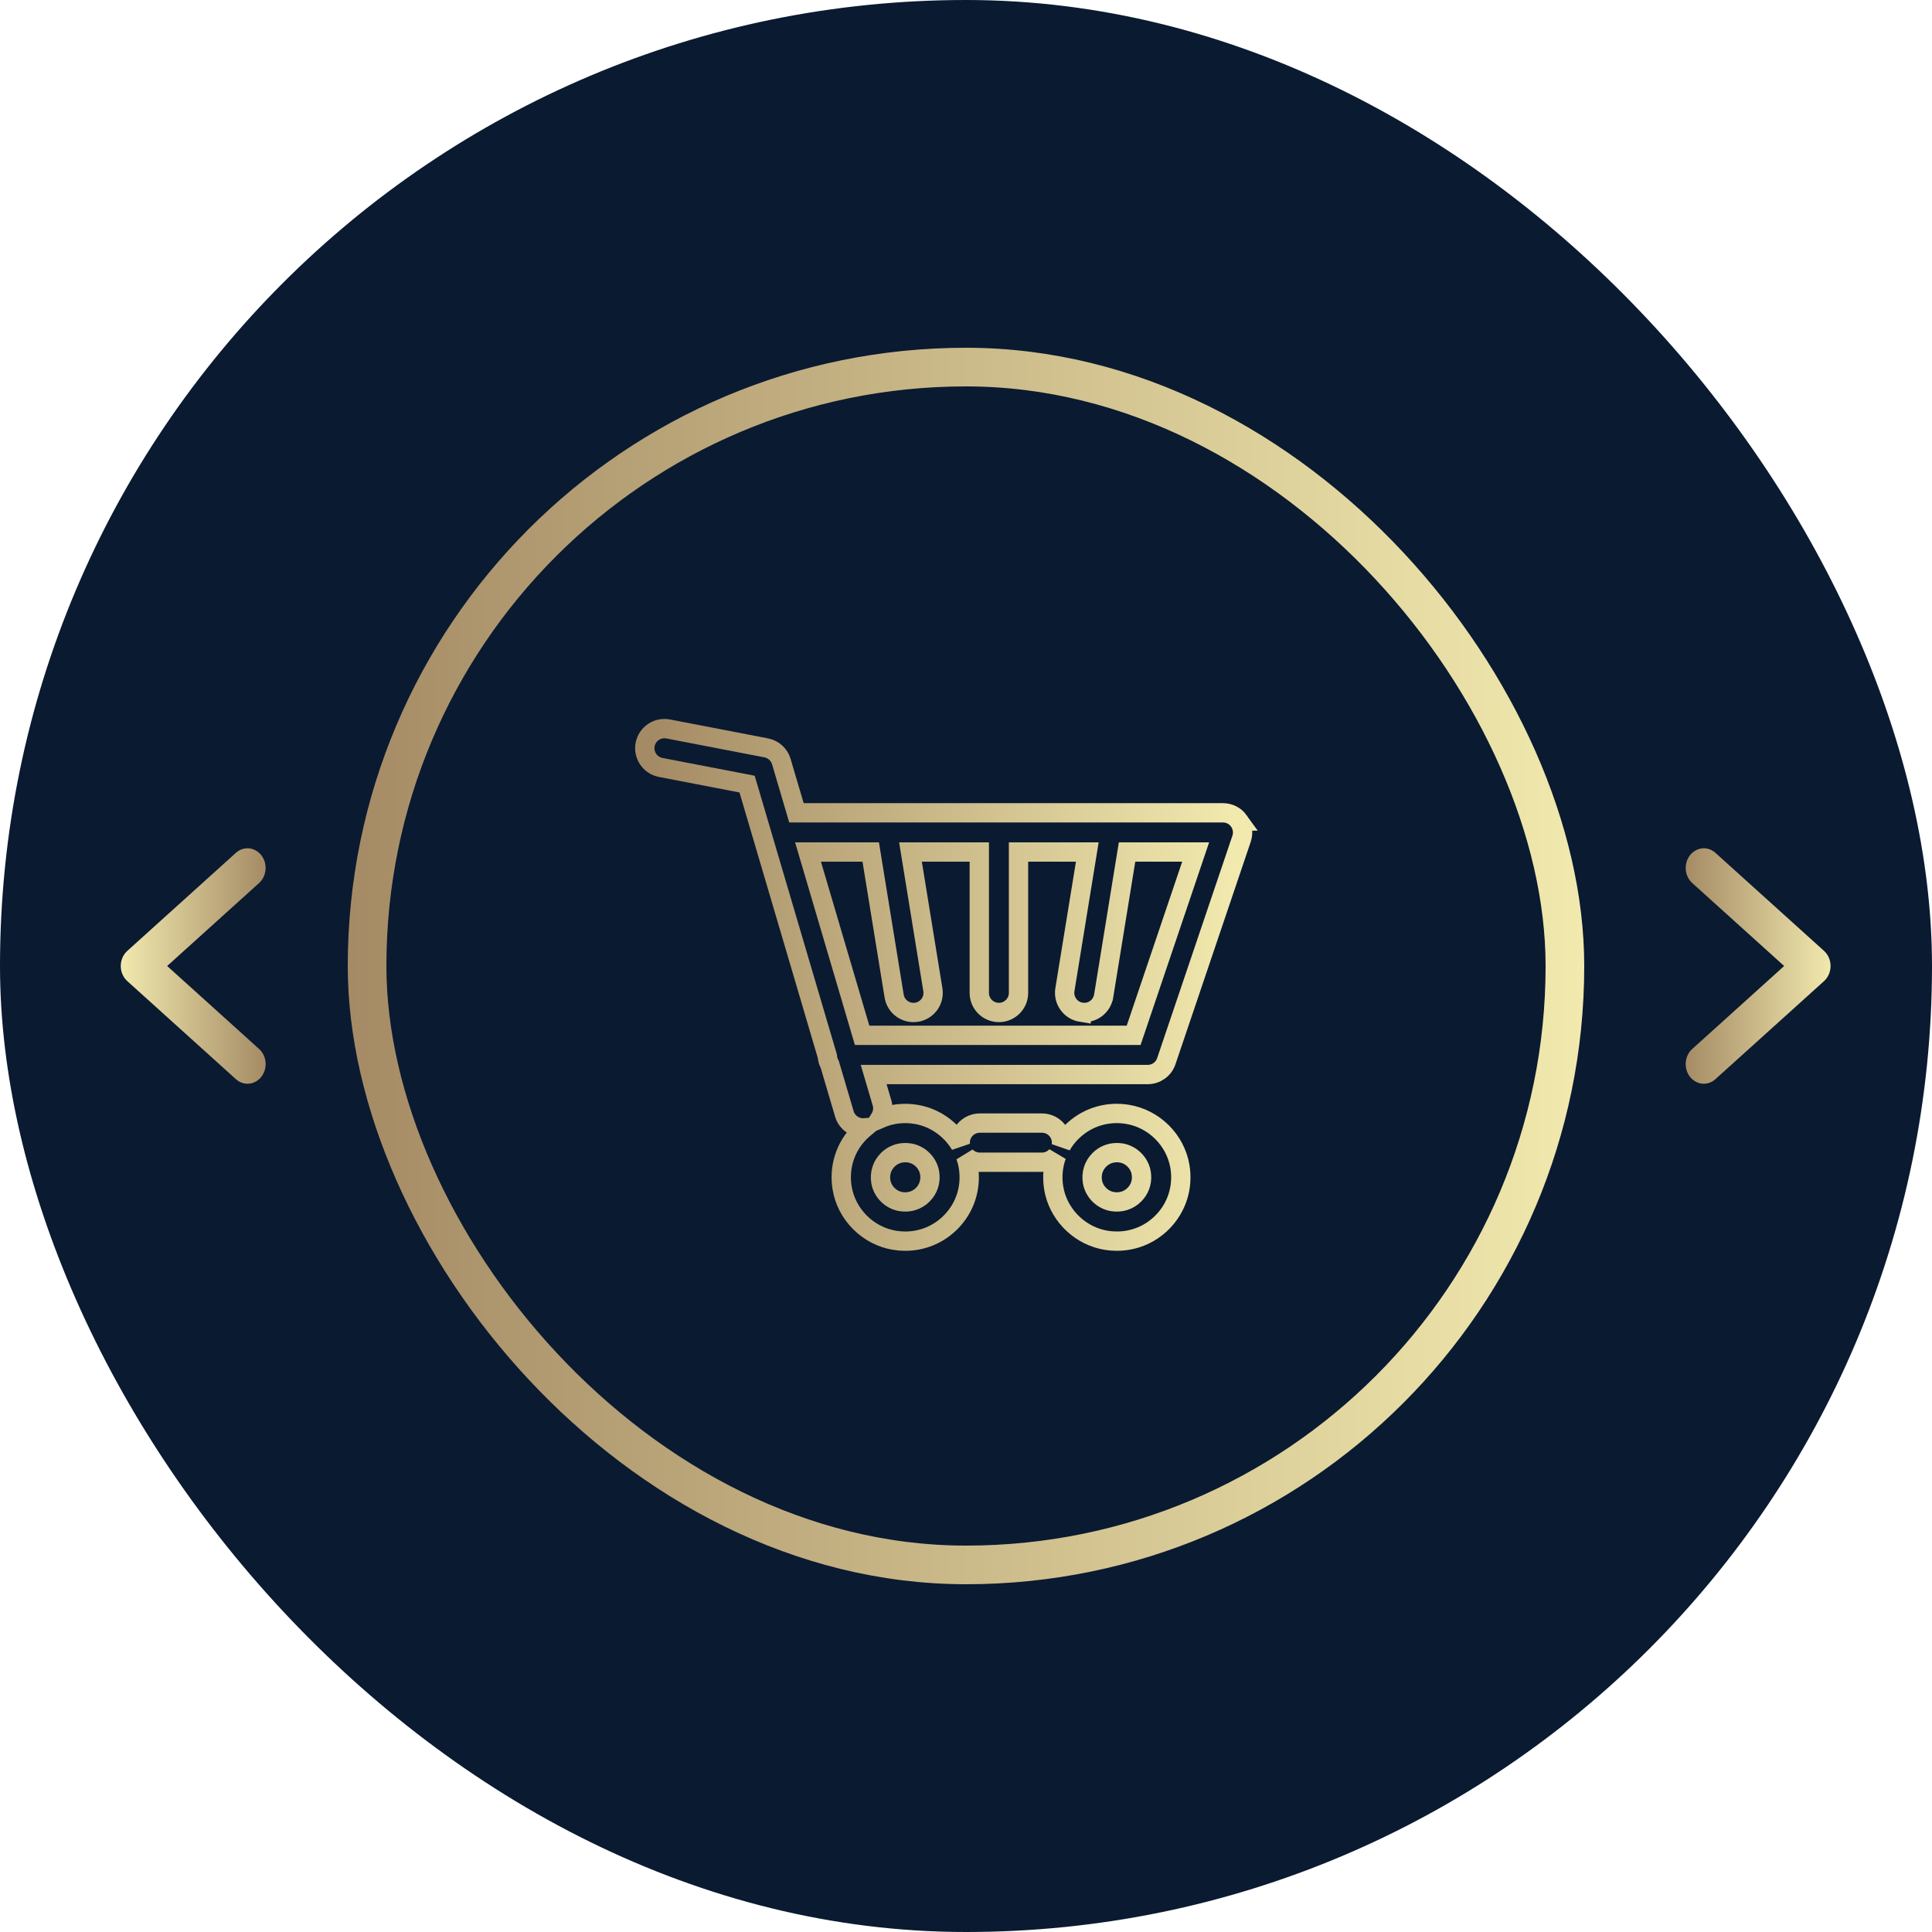
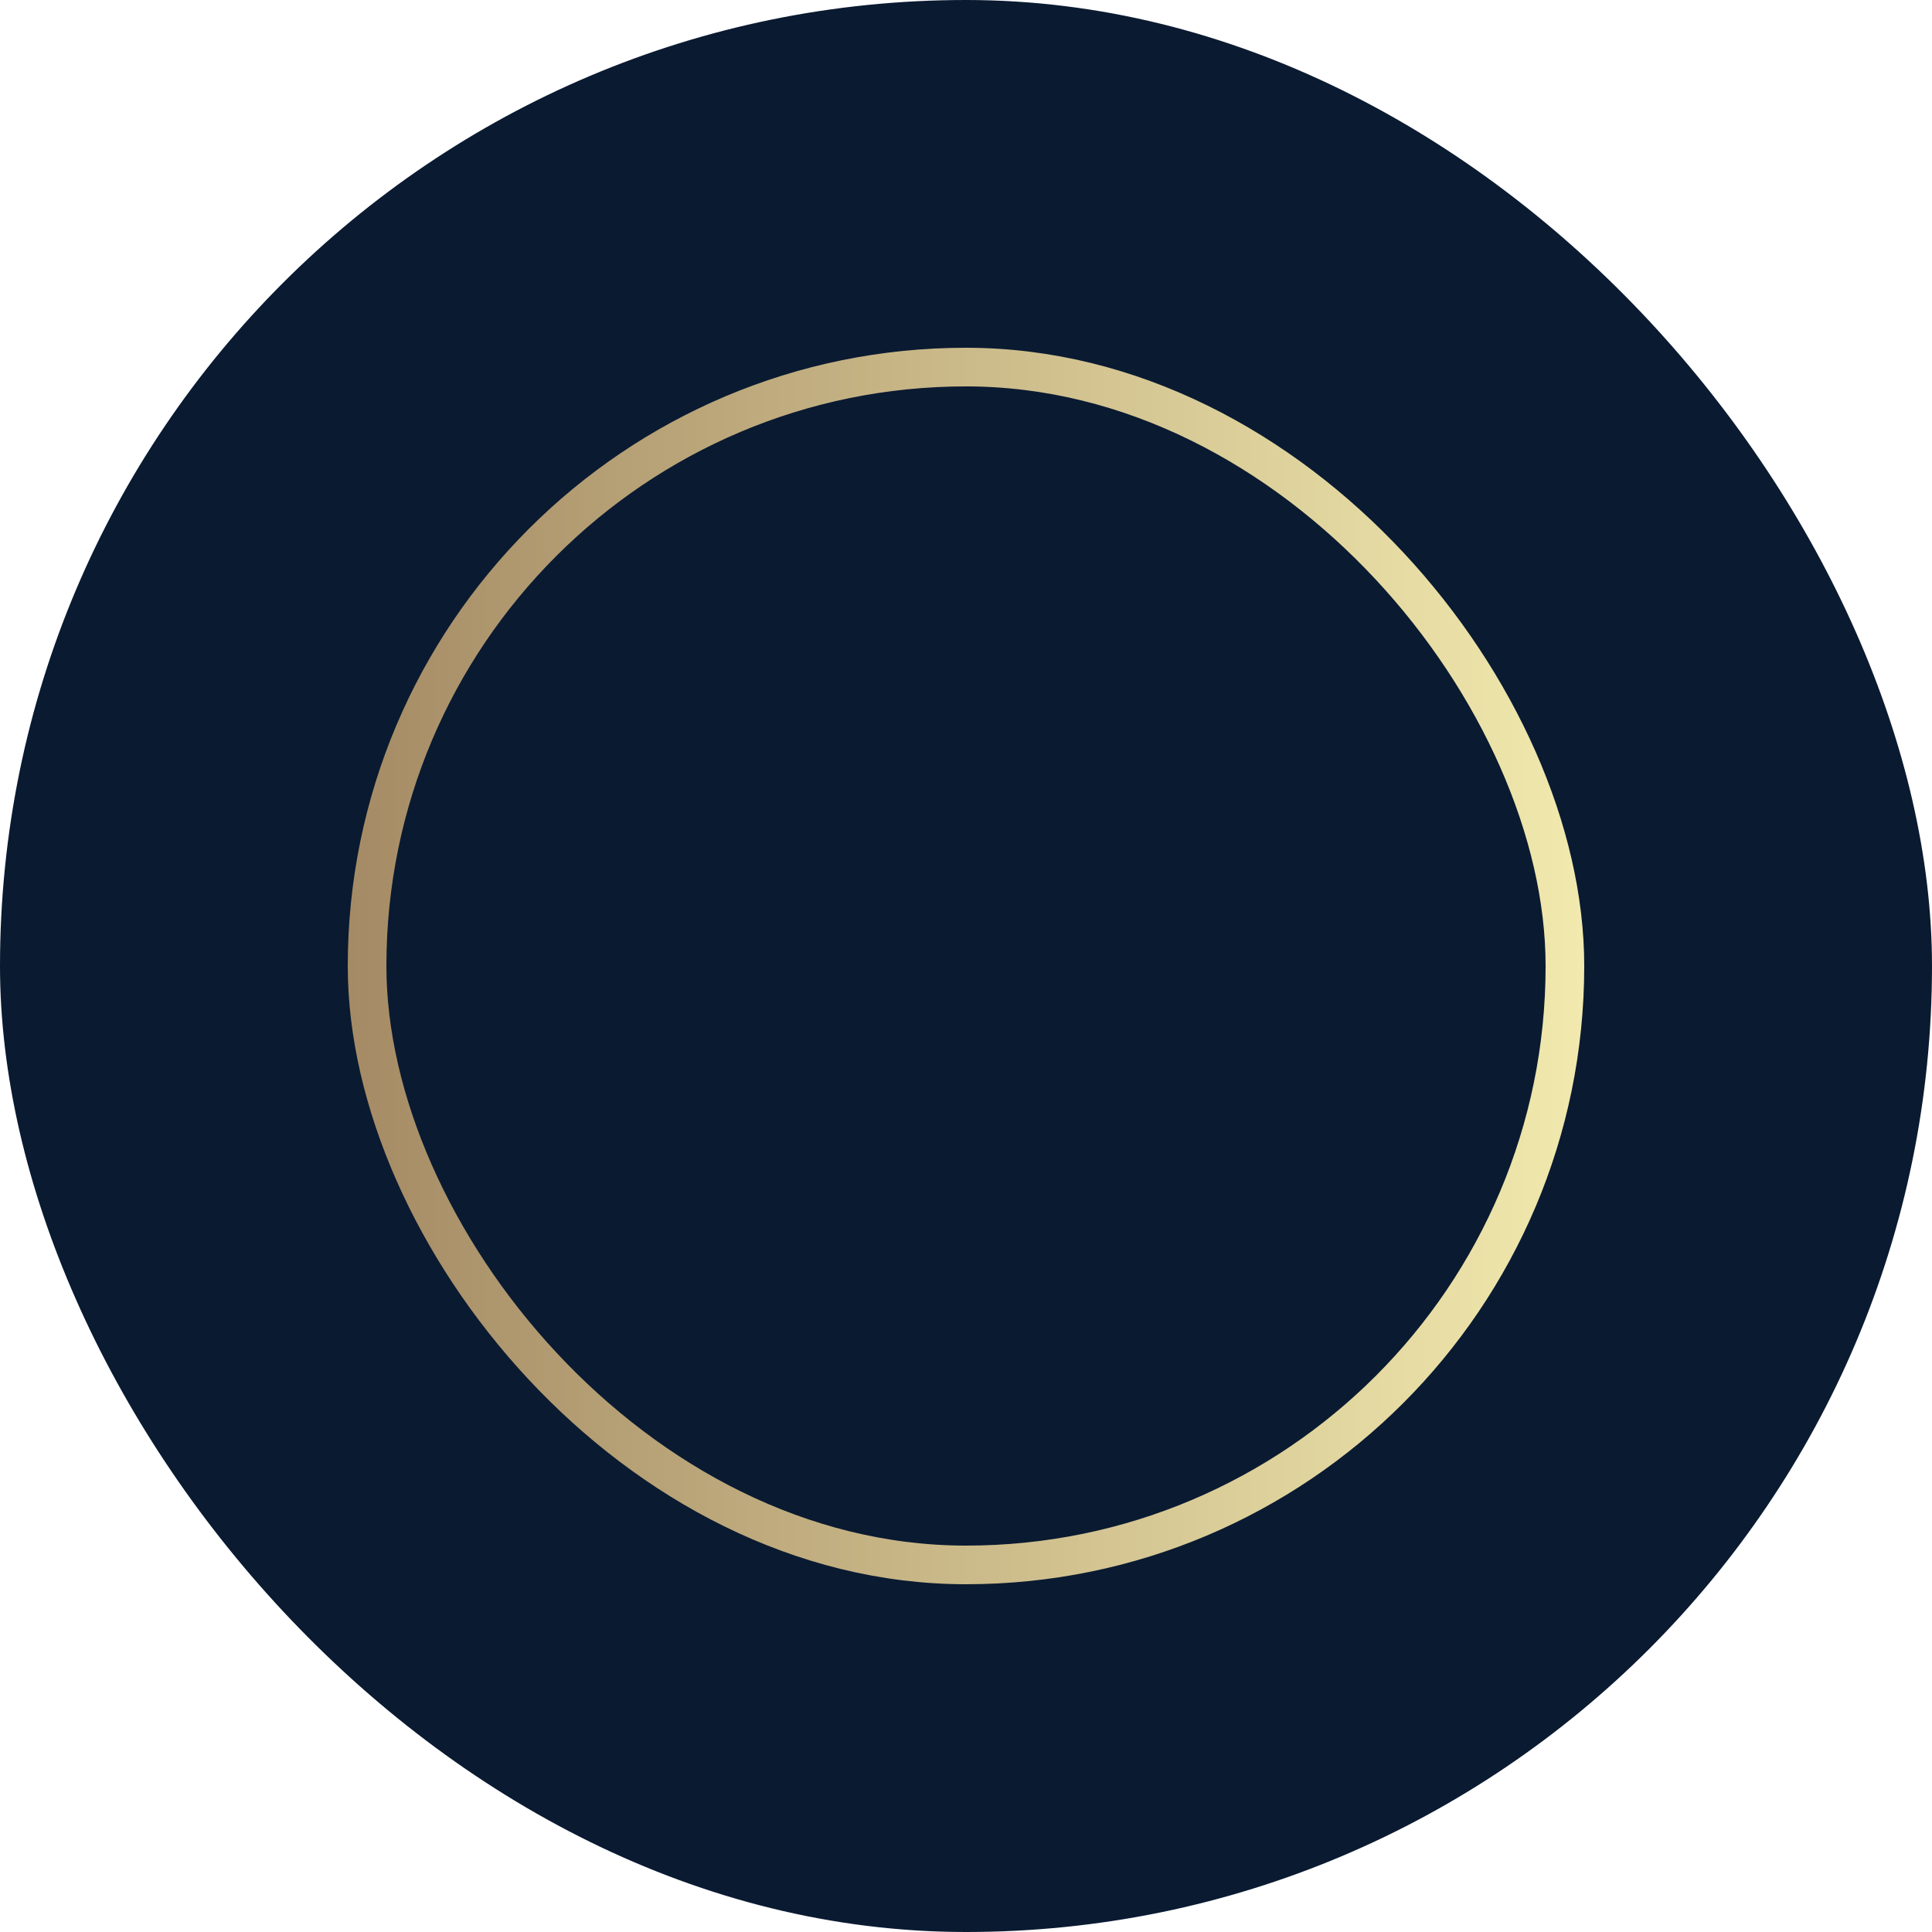
<svg xmlns="http://www.w3.org/2000/svg" width="88" height="88" fill="none">
  <rect width="88" height="88" rx="44" fill="#0A1A31" />
  <rect id="circle" x="16.72" y="16.72" width="54.56" height="54.56" rx="27.28" fill="#0A1A31" stroke="url(#paint0_linear_4462_89)" stroke-width="1.76" />
  <g clip-path="url(#clip0_4462_89)">
-     <path d="M29.386 33.909C29.481 33.425 29.949 33.111 30.432 33.203H30.433L34.903 34.065H34.904C35.231 34.13 35.495 34.37 35.589 34.69V34.69L36.277 37.023H55.706C55.992 37.023 56.264 37.16 56.432 37.395H56.431C56.6 37.63 56.643 37.929 56.554 38.198L56.553 38.2L53.124 48.335C53.002 48.699 52.661 48.943 52.278 48.943H39.793L40.173 50.23L40.195 50.318C40.237 50.545 40.188 50.77 40.073 50.955C40.581 50.735 41.148 50.663 41.719 50.757C42.573 50.897 43.311 51.426 43.742 52.149C43.738 52.116 43.736 52.082 43.736 52.047C43.736 51.552 44.139 51.155 44.63 51.155H47.459C47.952 51.155 48.352 51.554 48.352 52.047C48.352 52.091 48.347 52.134 48.341 52.176C48.468 51.957 48.624 51.752 48.809 51.567L48.939 51.446C49.599 50.862 50.473 50.611 51.358 50.757H51.357C52.567 50.955 53.546 51.93 53.745 53.139C53.899 54.081 53.603 55.01 52.931 55.681C52.377 56.234 51.645 56.532 50.873 56.532C50.793 56.532 50.711 56.529 50.629 56.523L50.384 56.493C49.249 56.307 48.318 55.438 48.041 54.335L47.995 54.111C47.912 53.603 47.96 53.098 48.127 52.636C47.964 52.821 47.726 52.938 47.459 52.938H44.63C44.376 52.938 44.145 52.832 43.982 52.66C44.036 52.815 44.08 52.974 44.107 53.139C44.261 54.08 43.965 55.01 43.293 55.681C42.739 56.233 42.008 56.533 41.236 56.533C41.072 56.533 40.908 56.52 40.745 56.493C39.536 56.295 38.556 55.319 38.358 54.111C38.203 53.169 38.499 52.238 39.171 51.567L39.301 51.446C39.332 51.419 39.363 51.394 39.394 51.368C39.367 51.37 39.341 51.374 39.316 51.374C38.931 51.374 38.573 51.124 38.458 50.733V50.732L37.795 48.485C37.733 48.374 37.693 48.246 37.684 48.107L34.029 35.715L30.094 34.956C29.612 34.862 29.291 34.395 29.386 33.909ZM41.232 52.501C40.931 52.501 40.65 52.615 40.435 52.83L40.434 52.831C40.175 53.089 40.06 53.447 40.121 53.821C40.197 54.278 40.575 54.656 41.035 54.731C41.41 54.793 41.77 54.678 42.03 54.419C42.289 54.161 42.405 53.803 42.343 53.427C42.268 52.971 41.892 52.593 41.433 52.517C41.363 52.506 41.296 52.501 41.232 52.501ZM50.87 52.501C50.569 52.501 50.287 52.615 50.073 52.83L50.072 52.831C49.813 53.089 49.698 53.447 49.759 53.821C49.834 54.279 50.212 54.656 50.672 54.731C51.049 54.793 51.409 54.678 51.667 54.419L51.758 54.317C51.953 54.071 52.035 53.756 51.981 53.429V53.428C51.906 52.971 51.529 52.593 51.071 52.517C51 52.506 50.934 52.501 50.87 52.501ZM39.268 47.158H51.636L54.461 38.807H51.336L50.27 45.368L50.269 45.369C50.196 45.806 49.819 46.117 49.388 46.117C49.355 46.117 49.302 46.114 49.244 46.105V46.106C48.758 46.027 48.427 45.569 48.504 45.083V45.082L49.525 38.807H46.392V45.226C46.392 45.72 45.989 46.117 45.498 46.117C45.005 46.117 44.605 45.718 44.605 45.226V38.807H41.471L42.491 45.082C42.57 45.57 42.238 46.027 41.752 46.106L41.739 46.108C41.704 46.113 41.659 46.117 41.609 46.117C41.179 46.117 40.798 45.808 40.727 45.368L39.66 38.807H36.804L39.268 47.158Z" stroke="url(#paint1_linear_4462_89)" stroke-width="0.88" />
-   </g>
+     </g>
  <g clip-path="url(#clip1_4462_89)">
-     <path d="M5.797 43.313L10.747 38.844C10.915 38.693 11.132 38.621 11.349 38.642C11.566 38.664 11.767 38.779 11.907 38.96C12.047 39.142 12.114 39.377 12.095 39.612C12.076 39.848 11.971 40.066 11.804 40.218L7.614 44L11.804 47.782C11.972 47.934 12.077 48.152 12.097 48.388C12.116 48.624 12.049 48.859 11.909 49.041C11.768 49.223 11.568 49.337 11.35 49.359C11.132 49.38 10.915 49.307 10.747 49.156L5.797 44.687C5.704 44.603 5.629 44.498 5.578 44.379C5.527 44.26 5.5 44.131 5.5 44C5.5 43.869 5.527 43.739 5.578 43.621C5.629 43.502 5.704 43.397 5.797 43.313Z" fill="url(#paint2_linear_4462_89)" />
-   </g>
+     </g>
  <g clip-path="url(#clip2_4462_89)">
    <path d="M83.084 43.313L78.133 38.844C77.965 38.693 77.748 38.621 77.531 38.642C77.314 38.664 77.113 38.779 76.973 38.96C76.833 39.142 76.766 39.377 76.785 39.612C76.804 39.848 76.909 40.066 77.076 40.218L81.266 44L77.076 47.782C76.908 47.934 76.803 48.152 76.783 48.388C76.764 48.624 76.831 48.859 76.971 49.041C77.112 49.223 77.312 49.337 77.53 49.359C77.748 49.38 77.965 49.307 78.133 49.156L83.084 44.687C83.176 44.603 83.251 44.498 83.302 44.379C83.353 44.26 83.38 44.131 83.38 44C83.38 43.869 83.353 43.739 83.302 43.621C83.251 43.502 83.176 43.397 83.084 43.313Z" fill="url(#paint3_linear_4462_89)" />
  </g>
  <defs>
    <linearGradient id="paint0_linear_4462_89" x1="15.84" y1="44" x2="72.16" y2="44" gradientUnits="userSpaceOnUse">
      <stop stop-color="#A58B65" />
      <stop offset="1" stop-color="#F1E9AE" />
    </linearGradient>
    <linearGradient id="paint1_linear_4462_89" x1="29.81" y1="44.86" x2="56.16" y2="44.86" gradientUnits="userSpaceOnUse">
      <stop stop-color="#A58B65" />
      <stop offset="1" stop-color="#F1E9AE" />
    </linearGradient>
    <linearGradient id="paint2_linear_4462_89" x1="12.1" y1="44.001" x2="5.5" y2="44.001" gradientUnits="userSpaceOnUse">
      <stop stop-color="#A58B65" />
      <stop offset="1" stop-color="#F1E9AE" />
    </linearGradient>
    <linearGradient id="paint3_linear_4462_89" x1="76.78" y1="44.001" x2="83.38" y2="44.001" gradientUnits="userSpaceOnUse">
      <stop stop-color="#A58B65" />
      <stop offset="1" stop-color="#F1E9AE" />
    </linearGradient>
    <clipPath id="clip0_4462_89">
-       <rect width="29.04" height="29.04" fill="white" transform="translate(28.6 30.36)" />
-     </clipPath>
+       </clipPath>
    <clipPath id="clip1_4462_89">
      <rect width="10.56" height="11.44" fill="white" transform="matrix(-1 0 0 1 14.08 38.28)" />
    </clipPath>
    <clipPath id="clip2_4462_89">
-       <rect width="10.56" height="11.44" fill="white" transform="translate(74.8 38.28)" />
-     </clipPath>
+       </clipPath>
  </defs>
</svg>